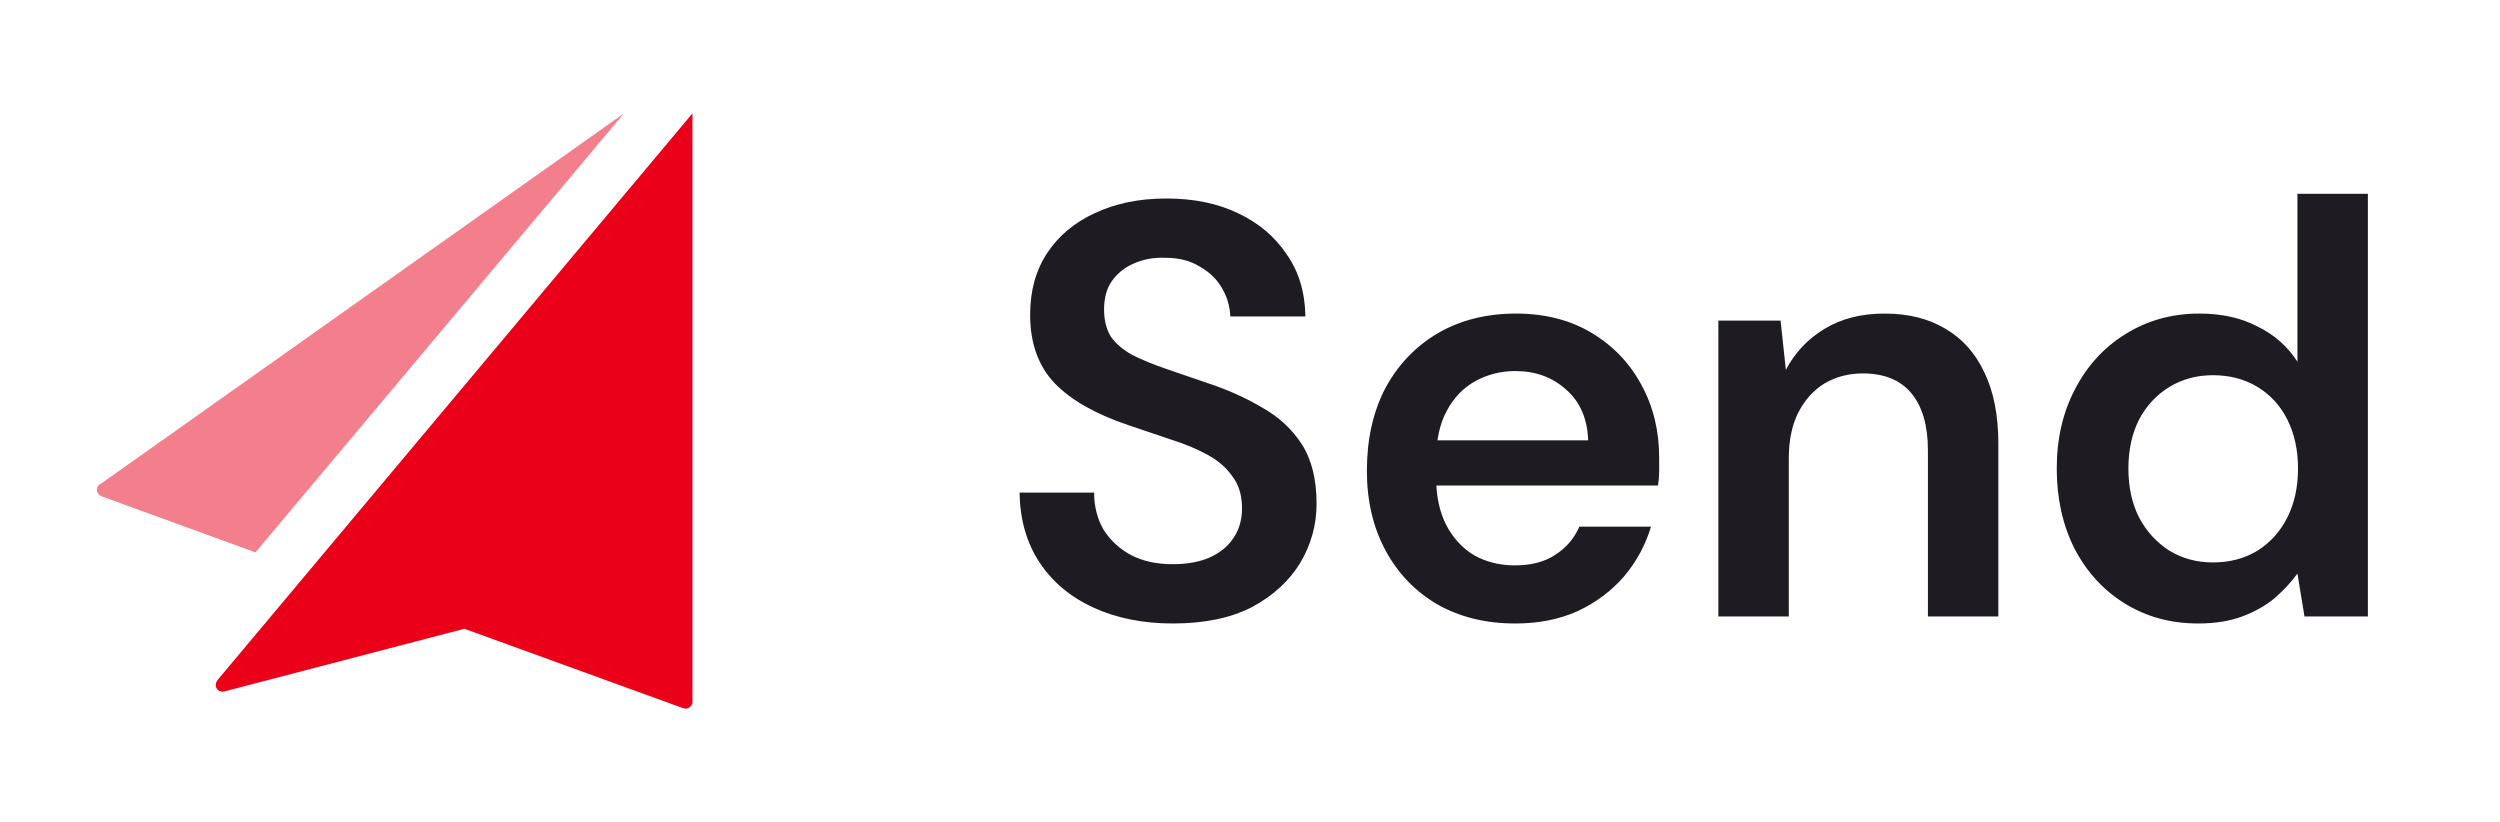
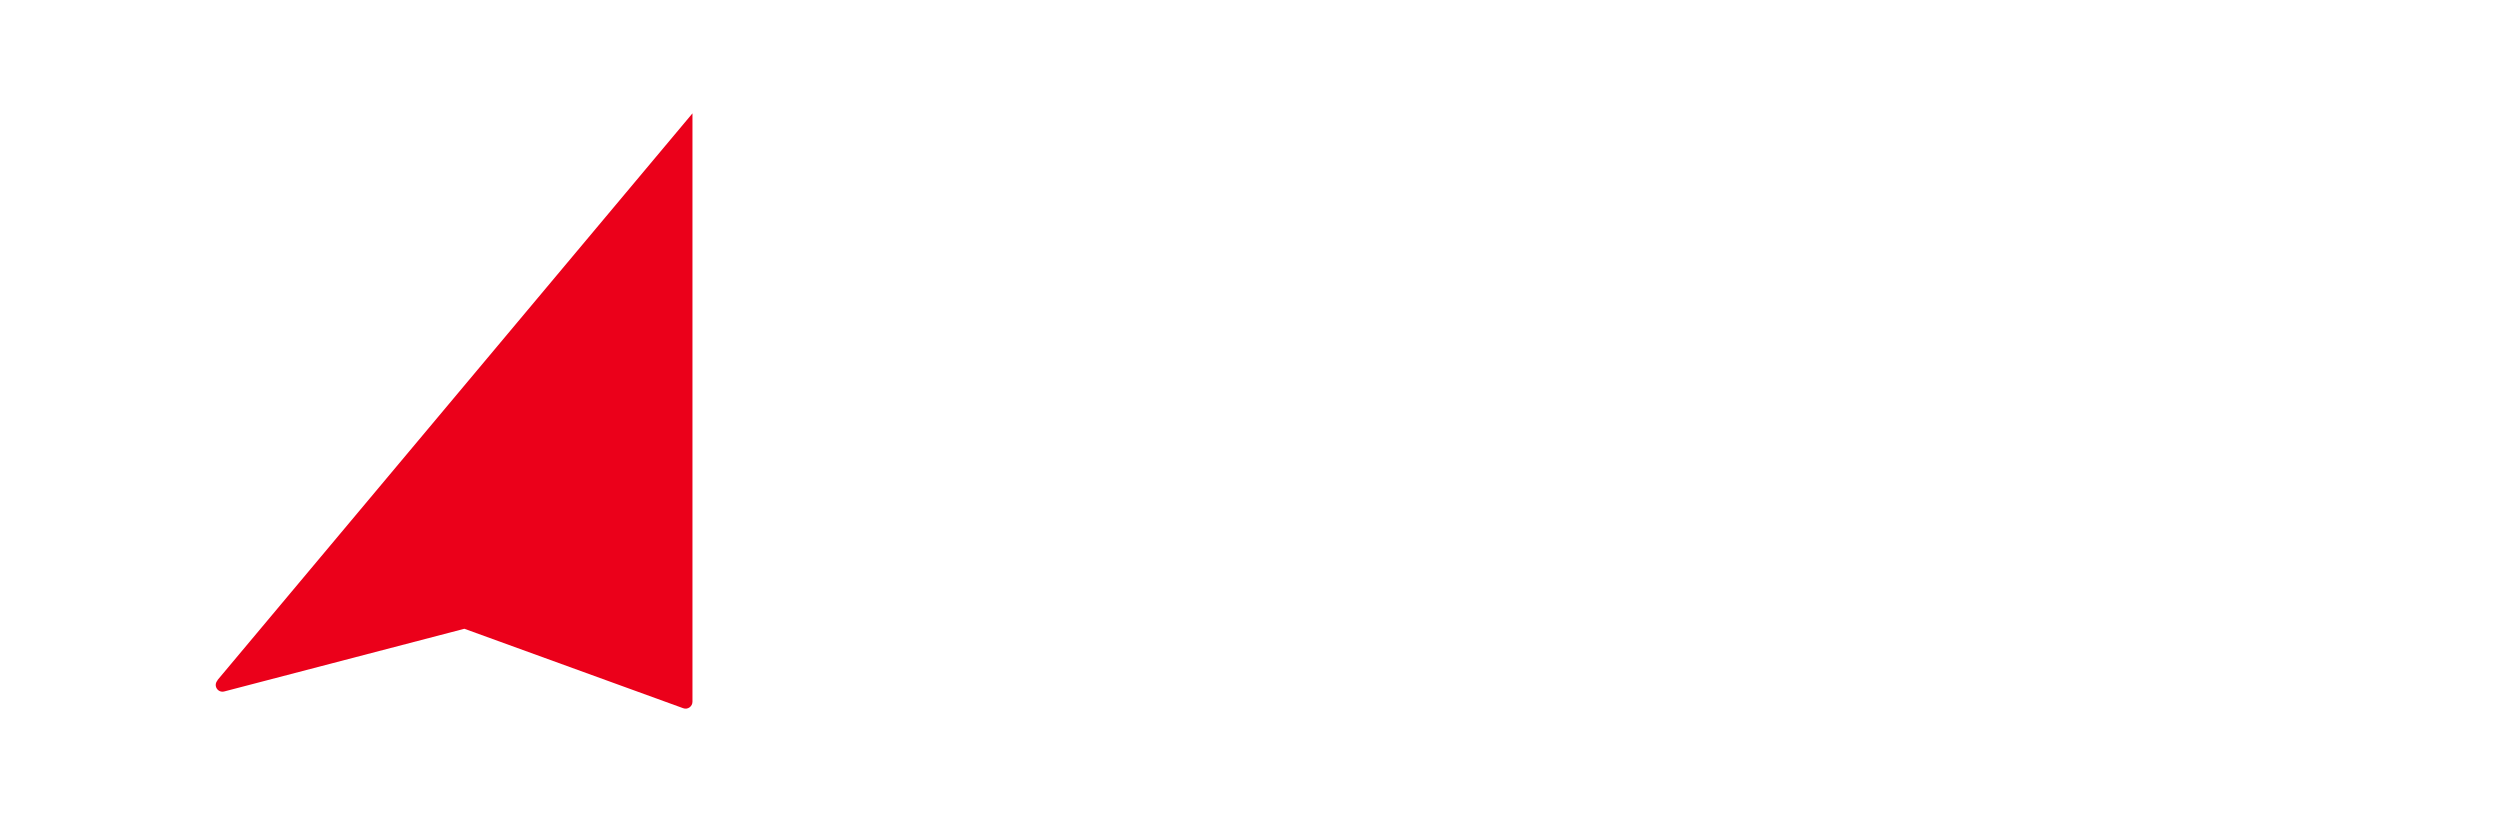
<svg xmlns="http://www.w3.org/2000/svg" width="73" height="24" viewBox="0 0 73 24" fill="none">
-   <path d="M2.91 14.15L18.22 3.31L7.46 16.13L2.96 14.49C2.81 14.43 2.78 14.23 2.91 14.14V14.15Z" fill="#F47F8C" />
  <path d="M6.35 19.86L20.22 3.31V20.49C20.22 20.63 20.08 20.73 19.95 20.68L13.56 18.36L6.55 20.19C6.36 20.24 6.22 20.02 6.35 19.87V19.86Z" fill="#EB001A" />
-   <path d="M34.245 18.206C33.376 18.206 32.605 18.051 31.931 17.743C31.257 17.434 30.731 16.994 30.354 16.423C29.977 15.852 29.783 15.172 29.771 14.383H31.948C31.948 14.783 32.039 15.143 32.222 15.463C32.417 15.772 32.679 16.017 33.011 16.2C33.354 16.383 33.765 16.474 34.245 16.474C34.656 16.474 35.01 16.412 35.307 16.286C35.616 16.149 35.85 15.96 36.01 15.72C36.182 15.469 36.267 15.178 36.267 14.846C36.267 14.469 36.176 14.161 35.993 13.921C35.822 13.669 35.582 13.458 35.273 13.287C34.965 13.115 34.611 12.967 34.211 12.841C33.811 12.704 33.388 12.561 32.942 12.412C31.994 12.092 31.28 11.687 30.8 11.195C30.32 10.693 30.08 10.024 30.08 9.19C30.08 8.493 30.245 7.893 30.577 7.39C30.908 6.888 31.371 6.499 31.965 6.225C32.571 5.939 33.268 5.796 34.056 5.796C34.856 5.796 35.553 5.939 36.147 6.225C36.753 6.51 37.227 6.91 37.57 7.425C37.924 7.927 38.107 8.533 38.118 9.241H35.925C35.913 8.944 35.833 8.67 35.685 8.419C35.536 8.156 35.319 7.945 35.033 7.785C34.759 7.613 34.422 7.527 34.022 7.527C33.679 7.516 33.371 7.573 33.096 7.699C32.834 7.813 32.622 7.985 32.462 8.213C32.314 8.43 32.239 8.704 32.239 9.036C32.239 9.356 32.308 9.624 32.445 9.841C32.594 10.047 32.805 10.224 33.079 10.373C33.354 10.51 33.673 10.641 34.039 10.767C34.405 10.893 34.805 11.03 35.239 11.178C35.833 11.373 36.37 11.613 36.85 11.898C37.342 12.172 37.73 12.532 38.016 12.978C38.301 13.424 38.444 14.001 38.444 14.709C38.444 15.326 38.284 15.903 37.964 16.44C37.644 16.966 37.176 17.394 36.559 17.726C35.942 18.046 35.17 18.206 34.245 18.206ZM44.249 18.206C43.392 18.206 42.638 18.023 41.987 17.657C41.335 17.28 40.827 16.755 40.461 16.08C40.096 15.406 39.913 14.629 39.913 13.749C39.913 12.835 40.09 12.035 40.444 11.35C40.81 10.664 41.318 10.127 41.969 9.739C42.632 9.35 43.398 9.156 44.266 9.156C45.112 9.156 45.849 9.344 46.477 9.721C47.106 10.098 47.591 10.607 47.934 11.247C48.277 11.875 48.448 12.584 48.448 13.372C48.448 13.486 48.448 13.612 48.448 13.749C48.448 13.886 48.437 14.029 48.414 14.178H41.387V12.858H46.374C46.352 12.229 46.14 11.738 45.74 11.384C45.34 11.018 44.843 10.835 44.249 10.835C43.826 10.835 43.438 10.933 43.084 11.127C42.729 11.321 42.449 11.613 42.244 12.001C42.038 12.378 41.935 12.858 41.935 13.441V13.938C41.935 14.475 42.032 14.938 42.227 15.326C42.432 15.715 42.706 16.012 43.049 16.217C43.404 16.412 43.798 16.509 44.232 16.509C44.712 16.509 45.106 16.406 45.415 16.2C45.735 15.995 45.969 15.72 46.117 15.378H48.209C48.048 15.915 47.786 16.4 47.42 16.834C47.054 17.257 46.603 17.594 46.066 17.846C45.529 18.086 44.923 18.206 44.249 18.206ZM50.176 18V9.361H51.993L52.147 10.801C52.41 10.298 52.787 9.898 53.278 9.601C53.77 9.304 54.352 9.156 55.027 9.156C55.724 9.156 56.318 9.304 56.809 9.601C57.301 9.887 57.678 10.31 57.941 10.87C58.215 11.43 58.352 12.127 58.352 12.961V18H56.295V13.149C56.295 12.43 56.135 11.875 55.815 11.487C55.495 11.098 55.021 10.904 54.392 10.904C53.981 10.904 53.61 11.001 53.278 11.195C52.959 11.39 52.701 11.675 52.507 12.052C52.324 12.418 52.233 12.864 52.233 13.389V18H50.176ZM64.188 18.206C63.388 18.206 62.674 18.011 62.046 17.623C61.417 17.234 60.926 16.697 60.572 16.012C60.229 15.326 60.057 14.549 60.057 13.681C60.057 12.812 60.235 12.041 60.589 11.367C60.943 10.681 61.434 10.144 62.063 9.756C62.703 9.356 63.423 9.156 64.223 9.156C64.874 9.156 65.439 9.281 65.919 9.533C66.411 9.773 66.799 10.116 67.085 10.561V5.659H69.142V18H67.291L67.085 16.749C66.902 17 66.679 17.24 66.416 17.469C66.154 17.686 65.839 17.863 65.474 18C65.108 18.137 64.68 18.206 64.188 18.206ZM64.617 16.423C65.108 16.423 65.542 16.309 65.919 16.08C66.296 15.84 66.588 15.515 66.794 15.103C66.999 14.692 67.102 14.218 67.102 13.681C67.102 13.144 66.999 12.669 66.794 12.258C66.588 11.847 66.296 11.527 65.919 11.298C65.542 11.07 65.108 10.956 64.617 10.956C64.148 10.956 63.725 11.07 63.348 11.298C62.971 11.527 62.674 11.847 62.457 12.258C62.252 12.669 62.149 13.144 62.149 13.681C62.149 14.218 62.252 14.692 62.457 15.103C62.674 15.515 62.971 15.84 63.348 16.08C63.725 16.309 64.148 16.423 64.617 16.423Z" fill="#1E1C22" />
</svg>